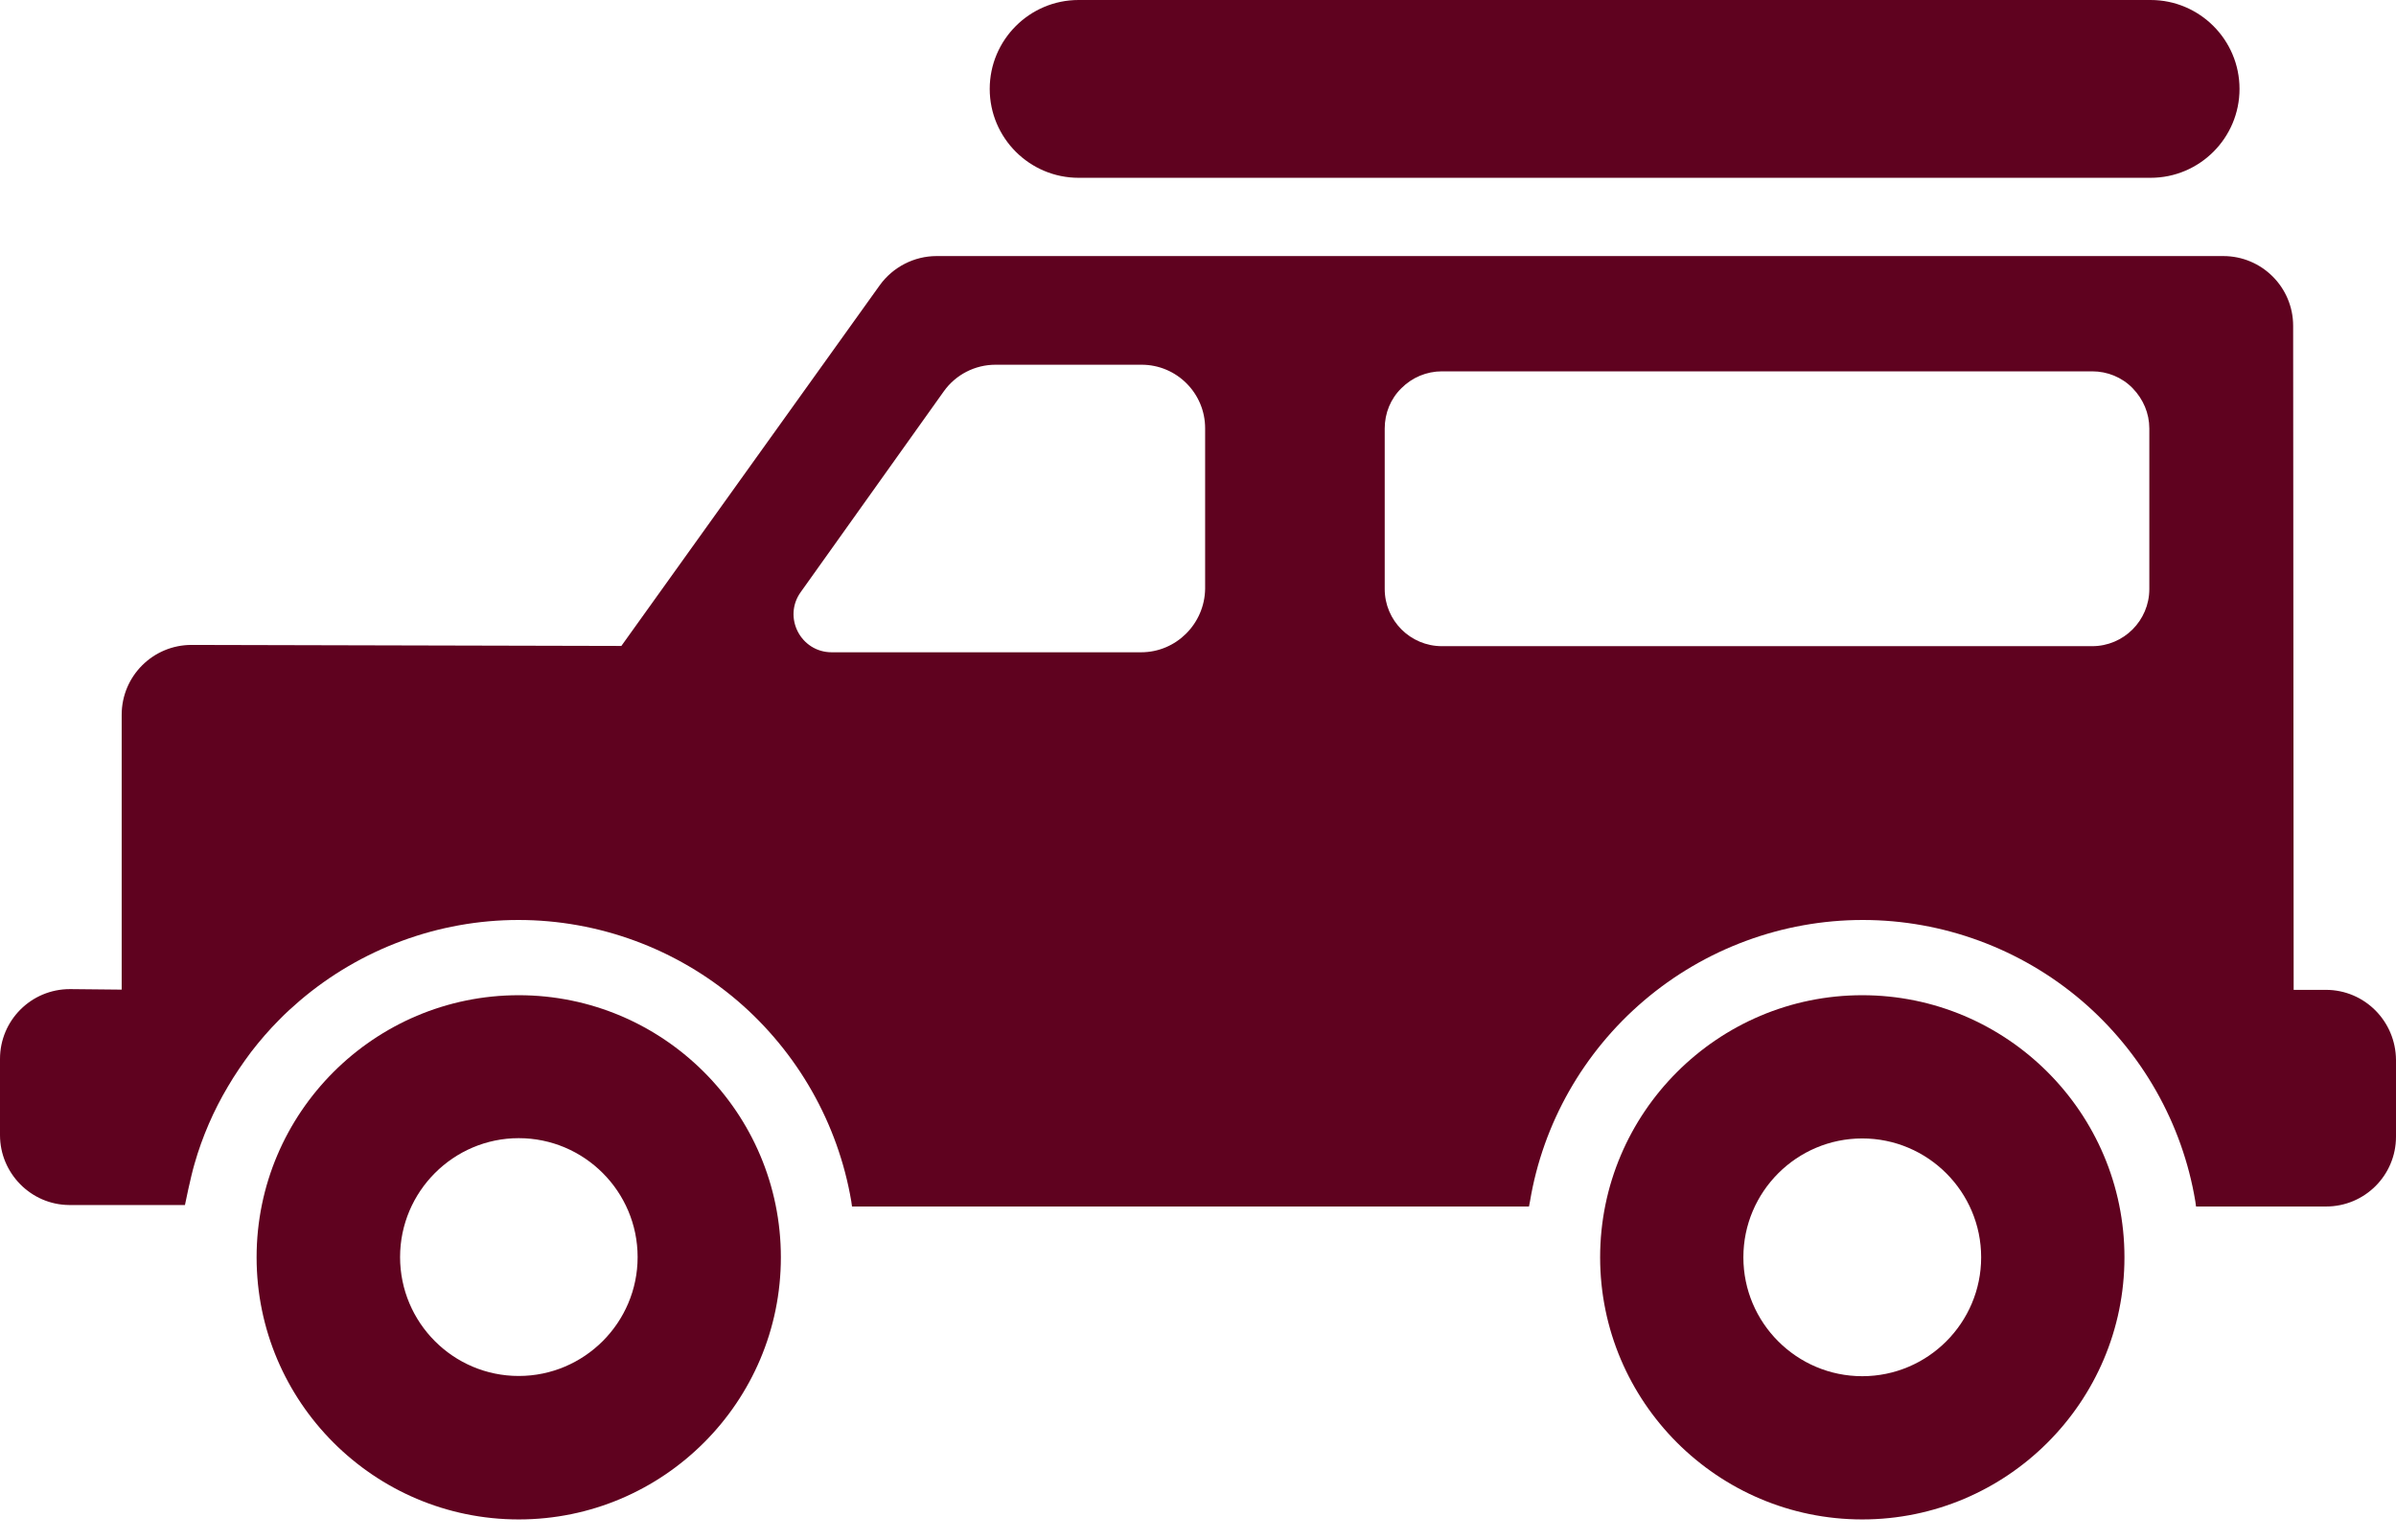
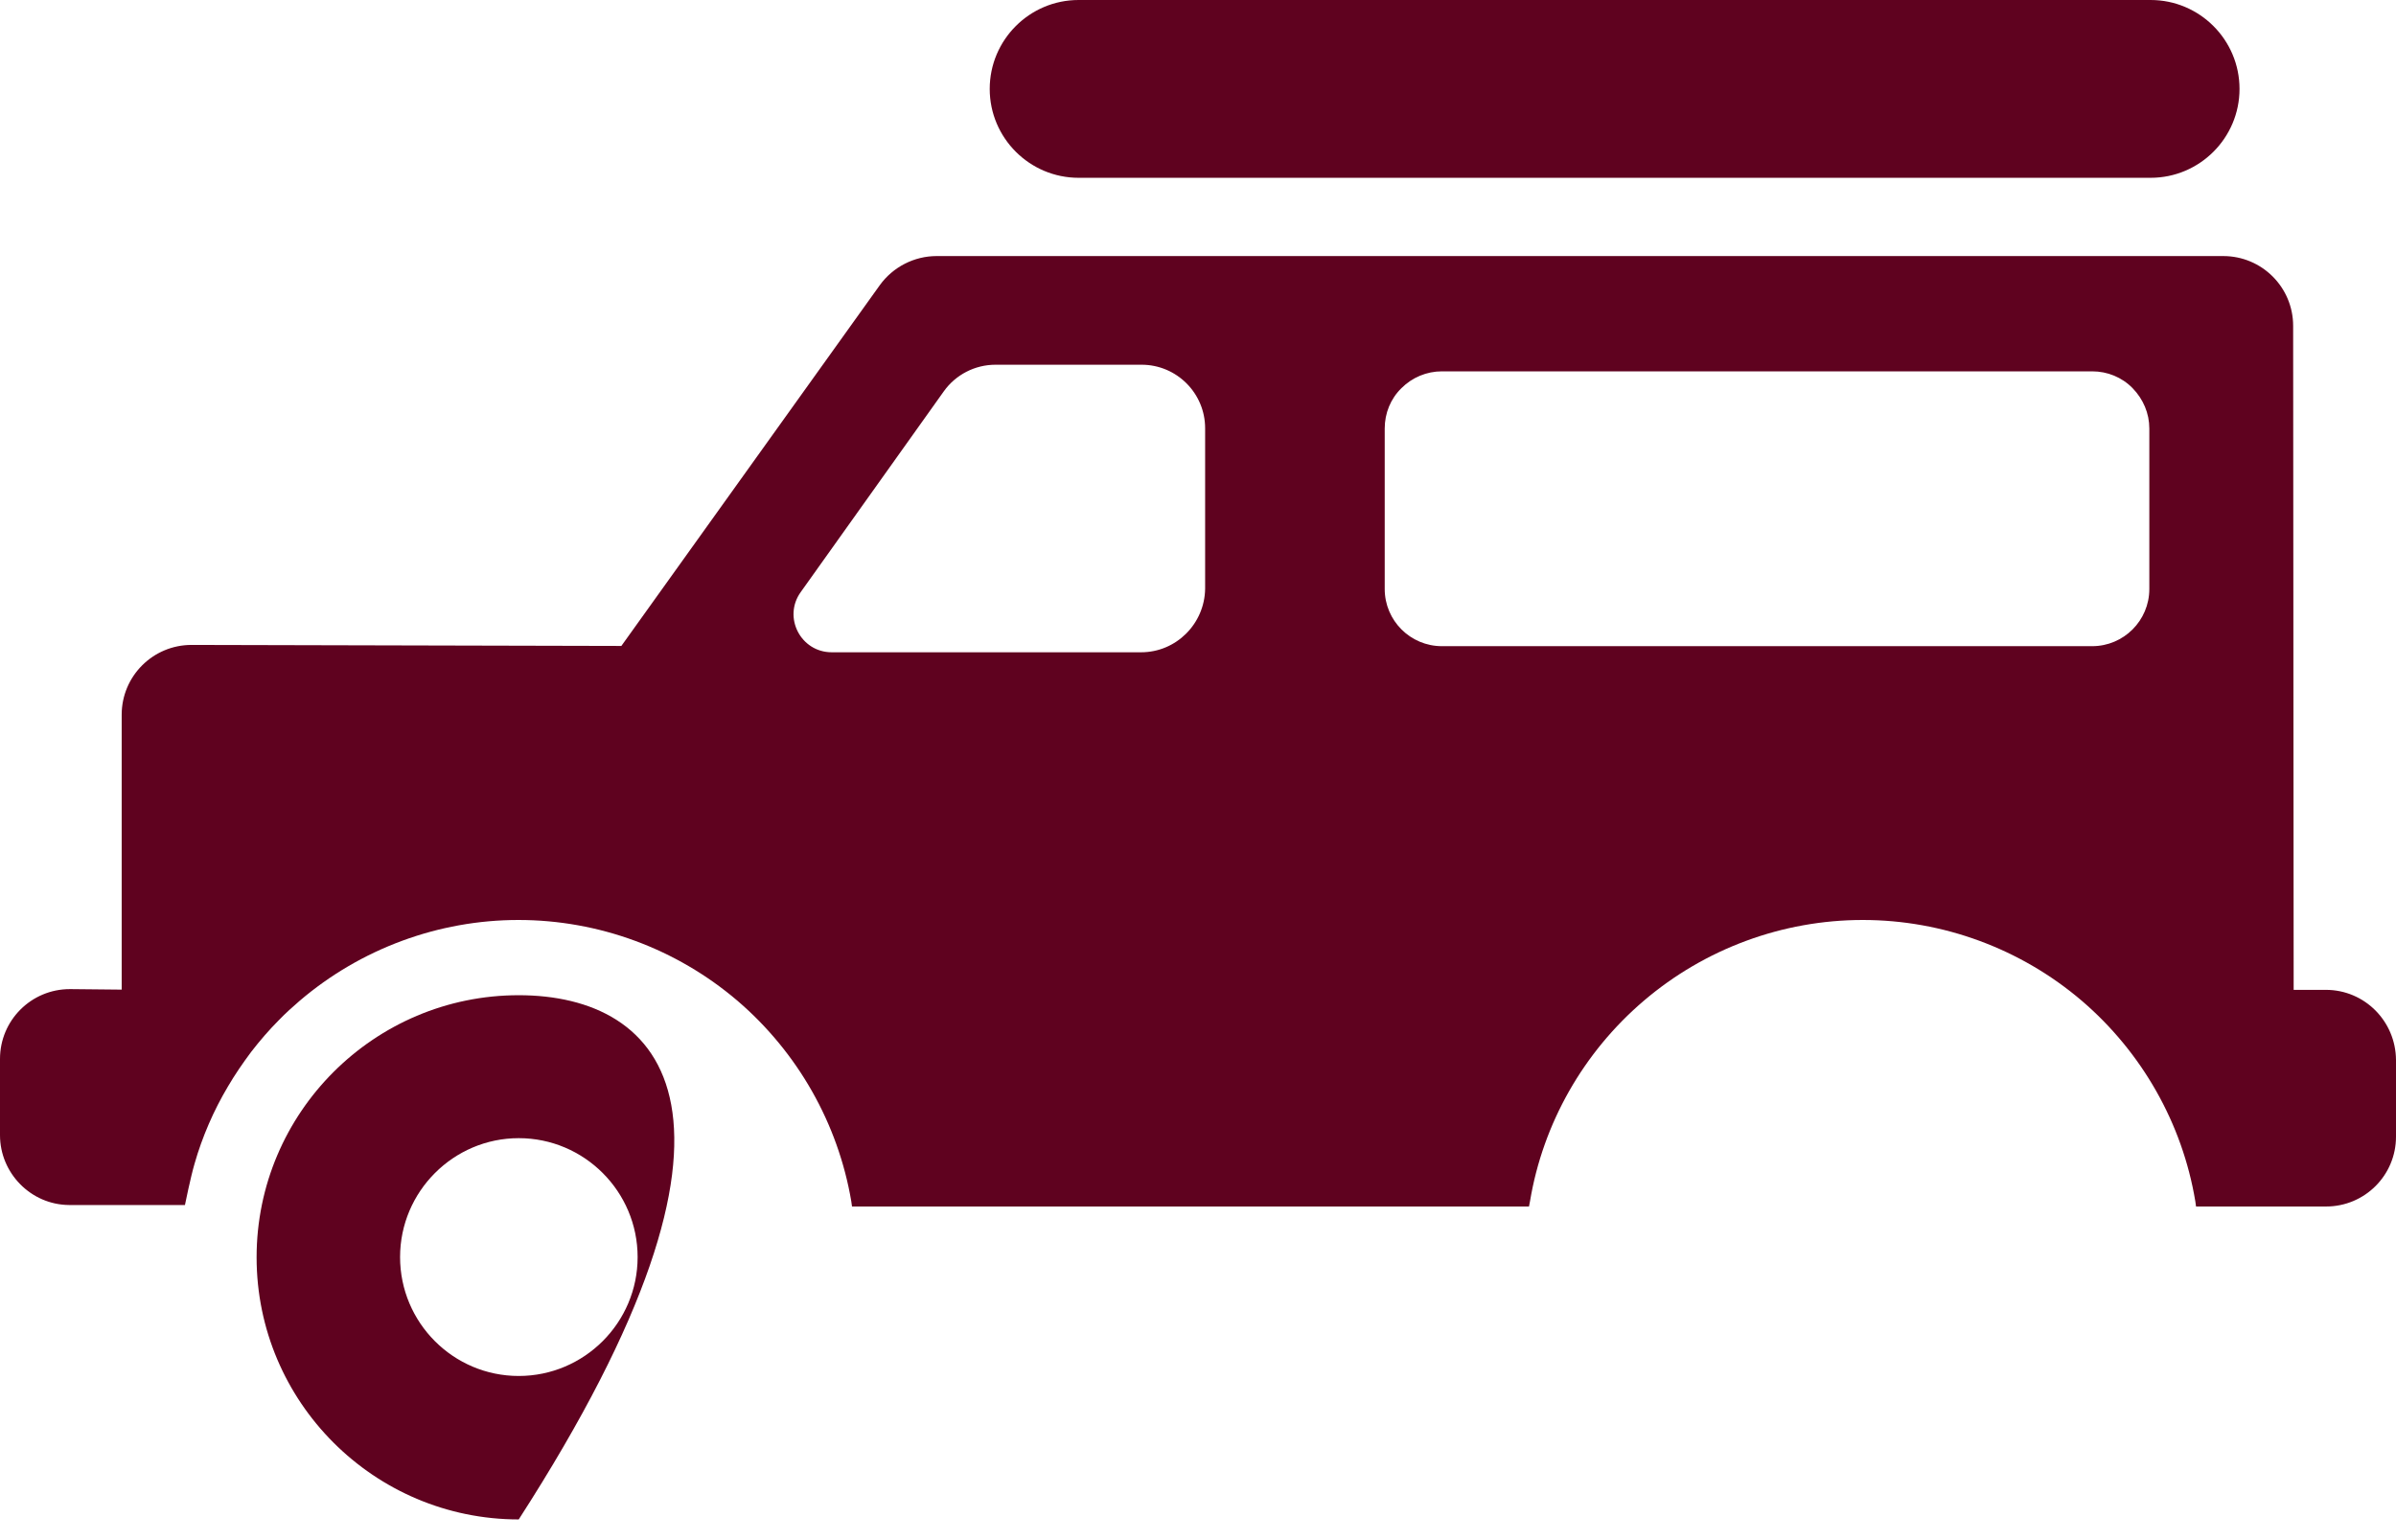
<svg xmlns="http://www.w3.org/2000/svg" width="42" height="27" viewBox="0 0 42 27" fill="none">
-   <path d="M9.093 17.447C6.559 17.447 4.498 19.508 4.498 22.042C4.498 24.576 6.559 26.637 9.093 26.637C11.627 26.637 13.688 24.576 13.688 22.042C13.688 19.508 11.627 17.447 9.093 17.447ZM9.093 24.122C7.944 24.122 7.013 23.186 7.013 22.038C7.013 20.889 7.949 19.953 9.093 19.953C10.242 19.953 11.177 20.889 11.177 22.038C11.177 23.186 10.242 24.122 9.093 24.122Z" fill="#5F021F" />
-   <path d="M32.644 17.447C30.111 17.447 28.049 19.508 28.049 22.042C28.049 24.576 30.11 26.637 32.644 26.637C35.178 26.637 37.24 24.576 37.24 22.042C37.24 19.508 35.178 17.447 32.644 17.447ZM34.728 22.042C34.728 23.191 33.793 24.126 32.644 24.126C31.495 24.126 30.56 23.191 30.56 22.042C30.56 20.893 31.495 19.958 32.644 19.958C33.793 19.958 34.728 20.893 34.728 22.042Z" fill="#5F021F" />
+   <path d="M9.093 17.447C6.559 17.447 4.498 19.508 4.498 22.042C4.498 24.576 6.559 26.637 9.093 26.637C13.688 19.508 11.627 17.447 9.093 17.447ZM9.093 24.122C7.944 24.122 7.013 23.186 7.013 22.038C7.013 20.889 7.949 19.953 9.093 19.953C10.242 19.953 11.177 20.889 11.177 22.038C11.177 23.186 10.242 24.122 9.093 24.122Z" fill="#5F021F" />
  <path d="M40.771 17.353H40.206L40.197 5.713C40.197 5.036 39.649 4.489 38.972 4.489H16.418C16.026 4.489 15.652 4.68 15.421 5.001L10.892 11.324L3.358 11.306C2.681 11.306 2.133 11.854 2.133 12.53V17.349L1.238 17.34H1.225C0.548 17.34 0 17.887 0 18.564V19.9C0 20.568 0.543 21.12 1.211 21.125H3.242C3.242 21.125 3.34 20.639 3.411 20.399C3.478 20.163 3.562 19.931 3.66 19.704C3.758 19.477 3.87 19.259 3.994 19.05C4.119 18.836 4.257 18.636 4.404 18.439C4.555 18.244 4.716 18.057 4.889 17.883C5.005 17.763 5.13 17.651 5.254 17.544C6.323 16.632 7.686 16.128 9.088 16.128C10.495 16.128 11.858 16.632 12.927 17.544C13.982 18.448 14.69 19.695 14.922 21.058L14.935 21.151H26.802L26.82 21.058C27.047 19.695 27.755 18.448 28.815 17.544C29.884 16.632 31.246 16.128 32.653 16.128C34.06 16.128 35.423 16.632 36.492 17.544C37.547 18.448 38.255 19.695 38.482 21.058L38.495 21.151H40.775C41.452 21.151 42 20.604 42 19.927V18.582C41.995 17.901 41.448 17.353 40.771 17.353ZM20.003 11.435H14.579C14.036 11.435 13.719 10.821 14.036 10.38L16.543 6.862C16.752 6.568 17.09 6.394 17.451 6.394H20.011C20.626 6.394 21.125 6.893 21.125 7.508V10.322C21.116 10.936 20.617 11.435 20.003 11.435ZM24.273 7.512C24.273 7.245 24.375 6.991 24.567 6.804C24.754 6.617 25.008 6.51 25.275 6.51H36.674C36.941 6.51 37.195 6.613 37.382 6.804C37.569 6.996 37.676 7.245 37.676 7.512V10.326C37.676 10.879 37.227 11.328 36.674 11.328H25.275C24.723 11.328 24.273 10.879 24.273 10.326V7.512Z" fill="#5F021F" />
  <path d="M18.907 0C18.048 0 17.349 0.699 17.349 1.559C17.349 2.418 18.048 3.117 18.907 3.117H37.699C38.558 3.117 39.257 2.418 39.257 1.559C39.257 0.699 38.558 0 37.699 0H18.907Z" fill="#5F021F" />
</svg>